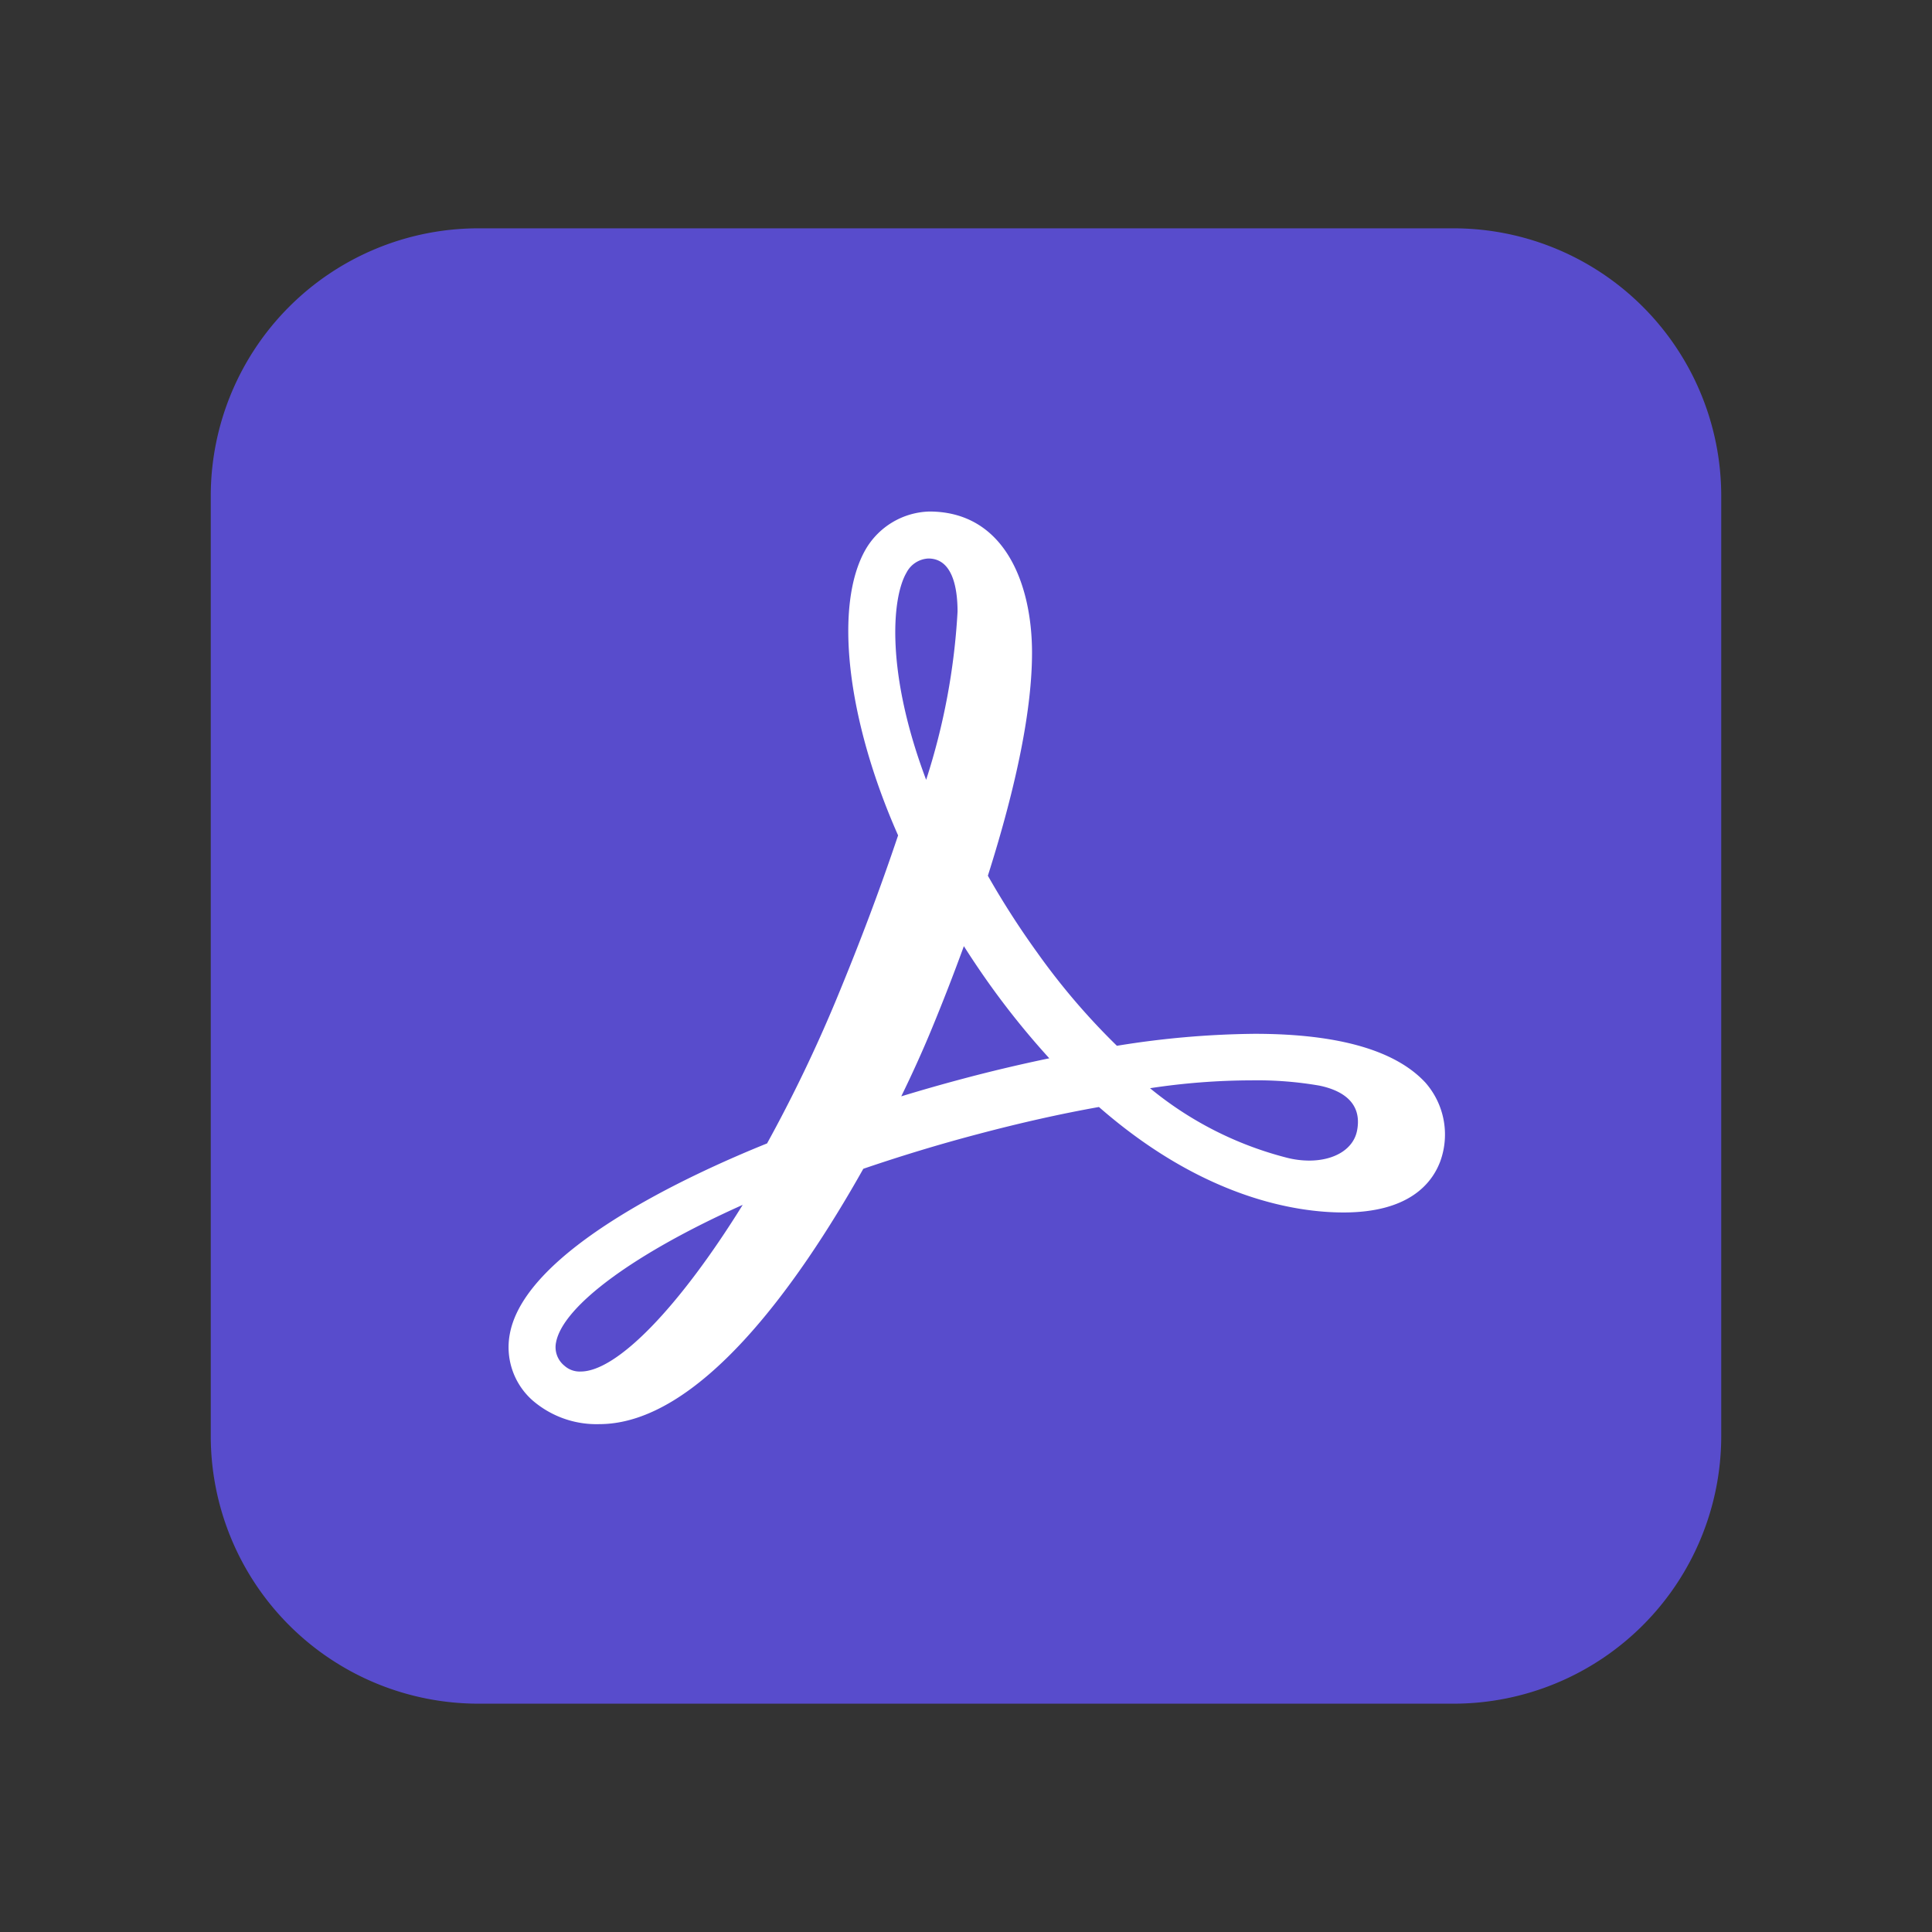
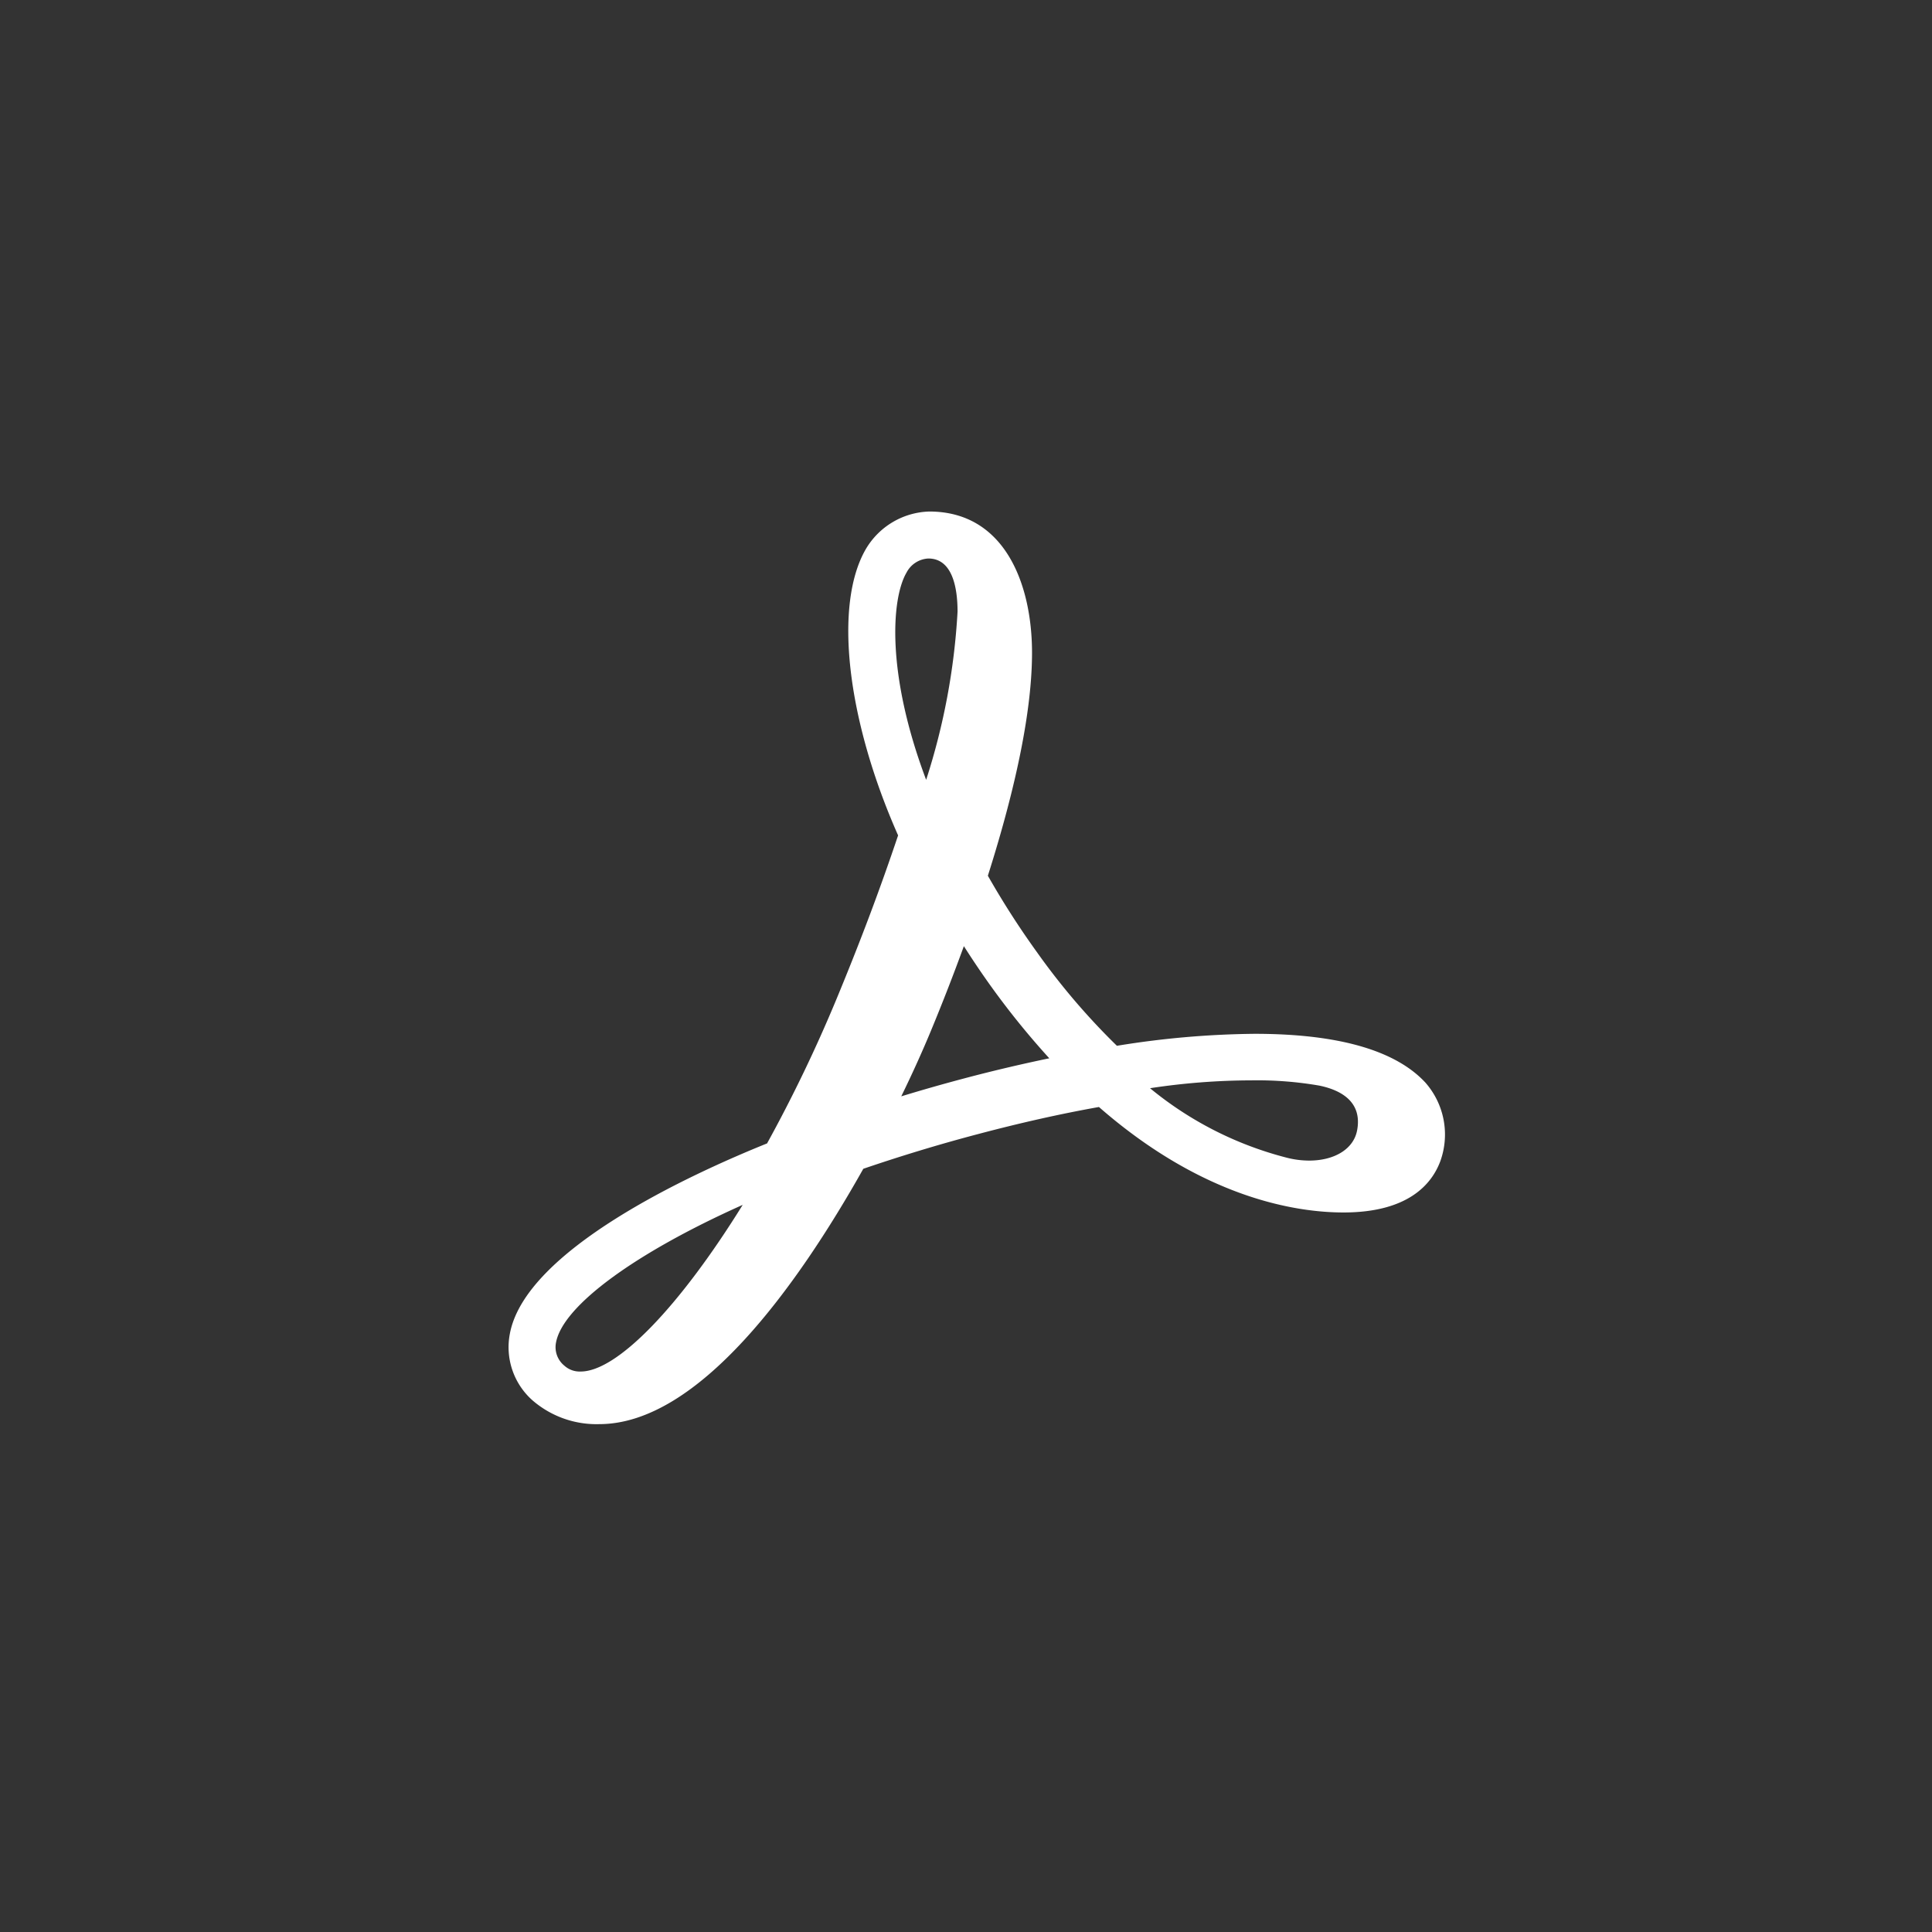
<svg xmlns="http://www.w3.org/2000/svg" id="Layer_1" data-name="Layer 1" viewBox="0 0 110 110">
  <rect x="0" y="0" width="110" height="110" fill="#333333" stroke="none" />
-   <path d="M27.229,13H82.771A15.243,15.243,0,0,1,98,28.256V81.744A15.243,15.243,0,0,1,82.771,97H27.229A15.243,15.243,0,0,1,12,81.744V28.256A15.243,15.243,0,0,1,27.229,13Z" style="fill:#584ccc" />
  <path d="M81.15,61.632c-1.708-1.838-4.976-2.771-9.713-2.771a51.31,51.31,0,0,0-7.845.682,38.849,38.849,0,0,1-4.519-5.283,47.99,47.99,0,0,1-2.828-4.4c1.668-5.26,2.514-9.53,2.514-12.695,0-3.886-1.537-8.041-5.851-8.041A4.337,4.337,0,0,0,49.3,31.257c-1.84,3.165-1.1,9.679,1.834,16.307-1.023,3.045-2.137,6.01-3.5,9.3a83.176,83.176,0,0,1-3.96,8.237c-4.4,1.773-13.752,6.077-14.644,10.832a4.043,4.043,0,0,0,1.28,3.79,5.564,5.564,0,0,0,3.811,1.361c5.634,0,11.252-7.813,15.032-14.538,2.15-.733,4.343-1.4,6.525-1.974,2.394-.635,4.708-1.156,6.891-1.544,5.965,5.215,11.267,6.005,13.924,6.005,3.651,0,5.016-1.586,5.513-2.92A4.476,4.476,0,0,0,81.15,61.632Zm-3.885,2.741c-.2,1.036-1.268,1.706-2.731,1.706a5.182,5.182,0,0,1-1.234-.155,20.078,20.078,0,0,1-7.822-3.966,38.8,38.8,0,0,1,5.788-.447,20.772,20.772,0,0,1,3.857.3c1.159.24,2.468.881,2.142,2.564ZM51.611,32.606a1.485,1.485,0,0,1,1.245-.807c1.366,0,1.663,1.649,1.663,3.028A37.869,37.869,0,0,1,52.731,44.4C50.44,38.324,50.76,34.066,51.611,32.606Zm8.005,27.675c-1.549.326-3.149.7-4.771,1.133-1.165.309-2.348.646-3.531,1.007.628-1.287,1.206-2.564,1.708-3.777.663-1.6,1.286-3.206,1.857-4.774q.753,1.184,1.554,2.3a45.54,45.54,0,0,0,3.31,4.086ZM42.286,68.6c-3.605,5.815-7.153,9.489-9.227,9.489a1.3,1.3,0,0,1-.925-.332,1.356,1.356,0,0,1-.475-1.328C32.053,74.344,36.162,71.339,42.286,68.6Z" style="fill:#fff" />
</svg>